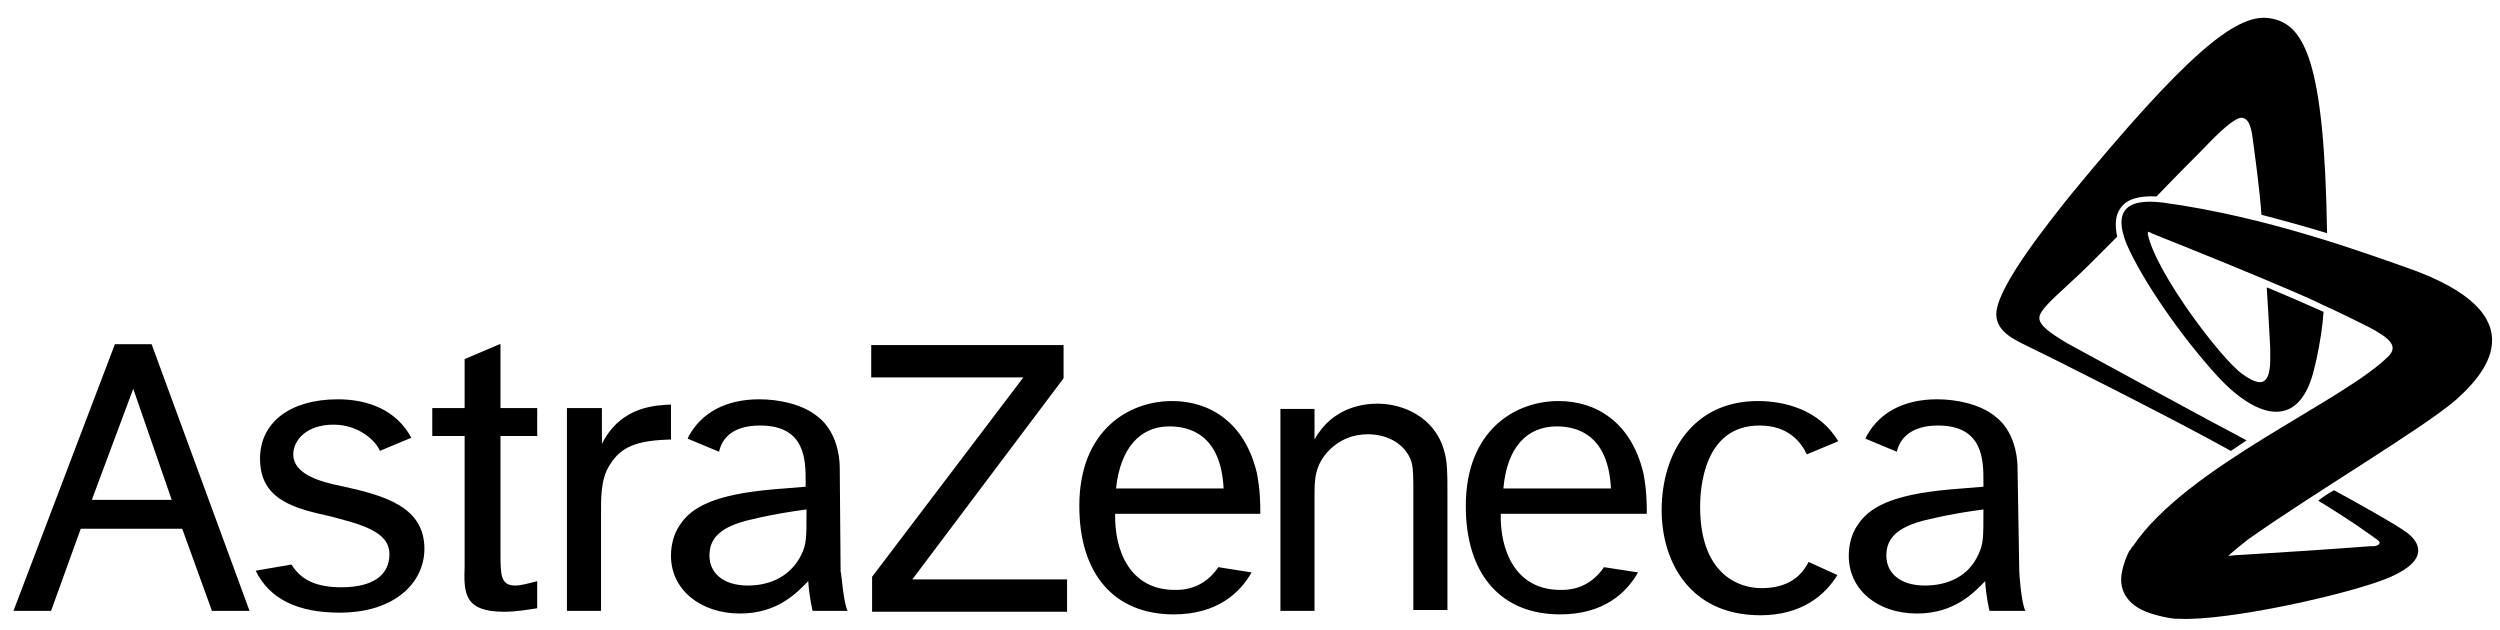
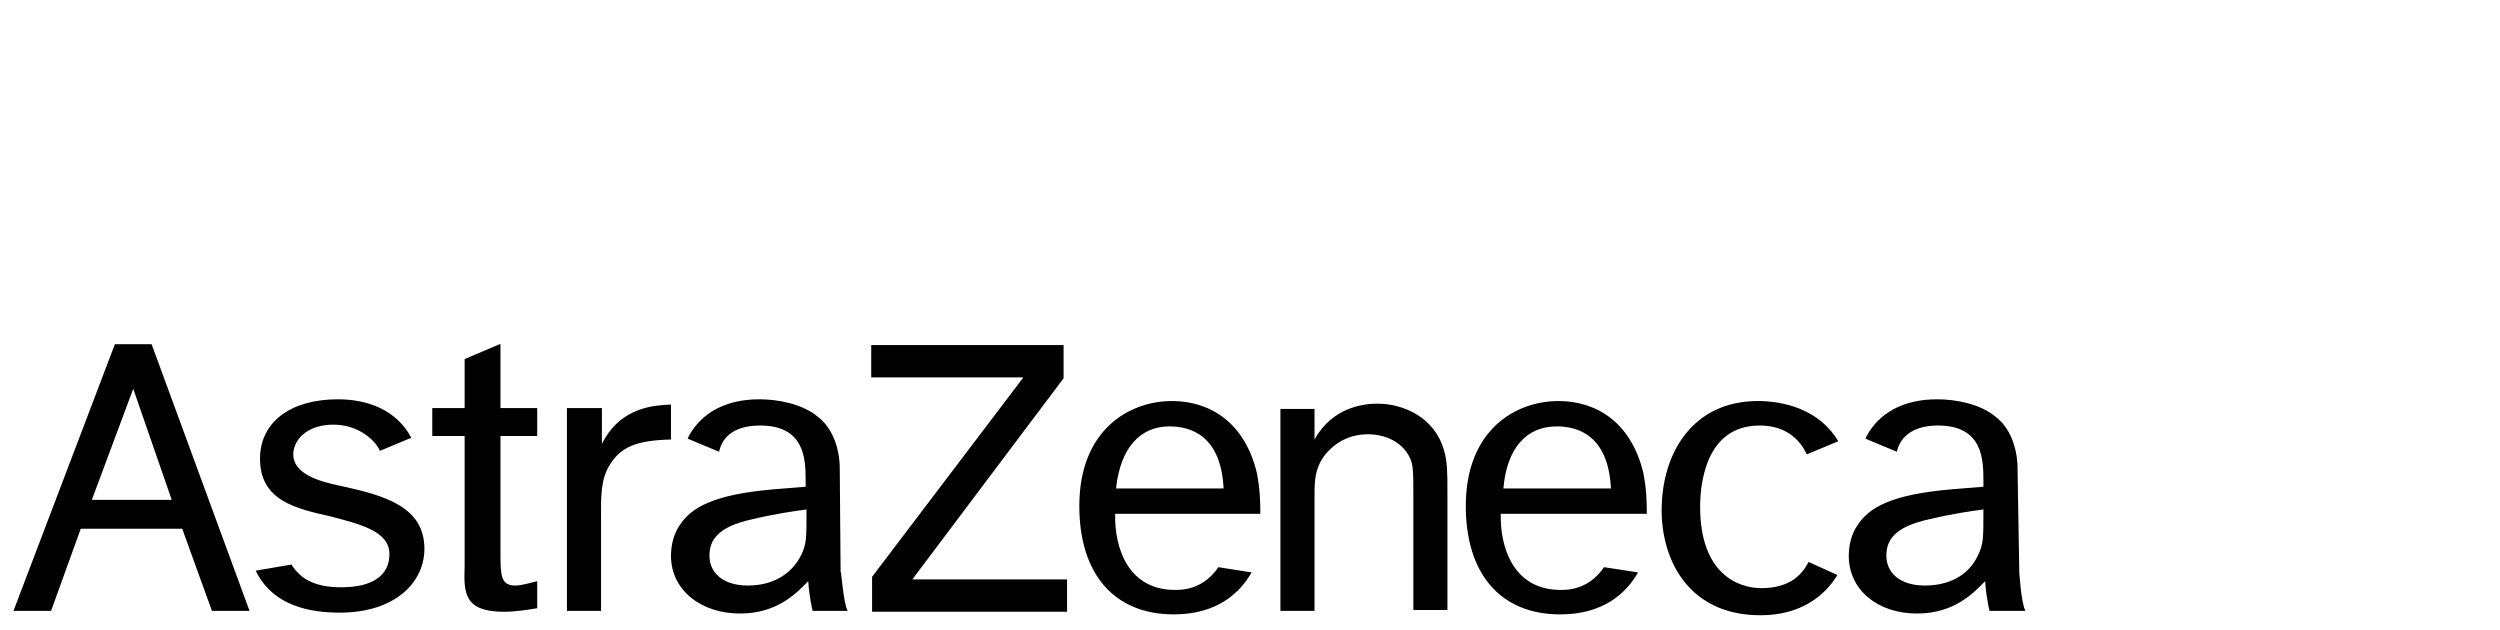
<svg xmlns="http://www.w3.org/2000/svg" width="135" height="34" viewBox="0 0 135 34" fill="none">
  <path d="M4.976 26.944L7.195 20.995L9.273 26.992H4.976V26.944ZM11.445 32.988H13.475L8.187 18.587H6.204L0.727 32.988H2.757L4.362 28.55H9.839L11.445 32.988ZM21.029 29.919C21.029 31.099 20.085 31.713 18.433 31.713C17.111 31.713 16.261 31.335 15.741 30.486L13.806 30.816C14.561 32.374 16.119 33.083 18.338 33.083C21.36 33.083 22.918 31.43 22.918 29.636C22.918 27.369 20.794 26.756 18.385 26.236C17.205 26 15.836 25.575 15.836 24.536C15.836 23.781 16.544 22.931 18.008 22.931C19.471 22.931 20.369 23.922 20.51 24.348L22.21 23.639C21.407 22.128 19.849 21.562 18.244 21.562C15.694 21.562 14.041 22.789 14.041 24.772C14.041 27.039 15.977 27.464 17.866 27.889C19.471 28.314 21.029 28.691 21.029 29.919ZM26.979 18.587L25.09 19.39V22.034H23.343V23.545H25.09V30.58C25.043 31.997 25.043 33.035 27.215 33.035C27.923 33.035 28.679 32.894 29.009 32.846V31.383C28.631 31.477 28.159 31.619 27.829 31.619C27.026 31.619 27.026 31.052 27.026 29.777V23.545H29.009V22.034H27.026V18.587H26.979ZM30.614 22.034V32.988H32.456V27.936C32.456 26.992 32.409 25.906 32.928 25.103C33.542 24.111 34.392 23.781 36.233 23.734V21.845C35.478 21.892 33.542 21.892 32.503 23.97V22.034H30.614ZM47.046 18.587V20.381H55.261L47.093 31.147V33.035H57.622V31.288H49.265L57.433 20.428V18.634H47.046V18.587ZM69.143 22.034V32.988H70.984V26.756C70.984 25.953 70.984 25.103 71.787 24.3C72.354 23.734 73.062 23.45 73.865 23.45C74.856 23.45 75.895 23.922 76.225 24.961C76.32 25.339 76.32 25.669 76.32 26.756V32.941H78.161V26.519C78.161 25.575 78.161 24.914 77.972 24.3C77.453 22.506 75.753 21.798 74.384 21.798C73.723 21.798 71.976 21.939 70.984 23.734V22.081H69.143V22.034ZM97.662 30.344C97.284 31.099 96.576 31.76 95.112 31.76C93.884 31.76 91.807 31.005 91.807 27.369C91.807 26.378 91.996 22.978 95.017 22.978C96.528 22.978 97.237 23.828 97.567 24.536L99.267 23.828C98.228 22.081 96.292 21.656 94.923 21.656C91.429 21.656 89.729 24.442 89.729 27.558C89.729 30.25 91.193 33.224 95.065 33.224C97.284 33.224 98.559 32.138 99.22 31.052L97.662 30.344ZM60.266 26.378H66.074C65.932 23.498 64.28 23.025 63.146 23.025C61.588 23.025 60.502 24.159 60.266 26.378ZM67.585 30.91C66.971 31.997 65.743 33.177 63.383 33.177C60.172 33.177 58.283 31.005 58.283 27.322C58.283 23.214 60.974 21.656 63.288 21.656C65.318 21.656 67.207 22.789 67.868 25.528C68.057 26.472 68.057 27.275 68.057 27.747H60.219C60.172 29.588 60.927 31.902 63.524 31.855C64.563 31.855 65.318 31.335 65.79 30.627L67.585 30.91ZM81.183 26.378H86.991C86.849 23.498 85.196 23.025 84.063 23.025C82.458 23.025 81.372 24.159 81.183 26.378ZM88.454 30.91C87.841 31.997 86.613 33.177 84.252 33.177C81.041 33.177 79.153 31.005 79.153 27.322C79.153 23.214 81.844 21.656 84.158 21.656C86.188 21.656 88.077 22.789 88.738 25.528C88.927 26.472 88.927 27.275 88.927 27.747H81.041C80.994 29.588 81.75 31.902 84.347 31.855C85.385 31.855 86.141 31.335 86.613 30.627L88.454 30.91ZM109.371 32.988H107.435C107.435 32.988 107.246 32.233 107.199 31.383C106.633 31.949 105.594 33.13 103.516 33.13C101.392 33.13 99.834 31.855 99.834 30.013C99.834 29.447 99.975 28.833 100.306 28.361C100.919 27.416 102.1 26.708 105.358 26.425L107.105 26.283V26C107.105 24.867 107.105 22.978 104.65 22.978C103.139 22.978 102.572 23.734 102.43 24.395L100.731 23.686C100.778 23.639 100.778 23.545 100.825 23.498C101.486 22.317 102.761 21.562 104.602 21.562C105.594 21.562 106.916 21.798 107.766 22.506C108.993 23.45 108.946 25.245 108.946 25.245L109.041 30.863C109.041 30.91 109.135 32.516 109.371 32.988ZM106.821 29.966C107.105 29.352 107.105 29.116 107.105 27.511C106.397 27.605 105.405 27.747 104.225 28.03C102.194 28.455 101.864 29.258 101.864 30.013C101.864 30.91 102.572 31.619 103.941 31.619C105.216 31.619 106.302 31.099 106.821 29.966ZM45.771 32.988H43.882C43.882 32.988 43.693 32.233 43.646 31.383C43.08 31.949 42.041 33.13 39.963 33.13C37.839 33.13 36.233 31.855 36.233 30.013C36.233 29.447 36.375 28.833 36.705 28.361C37.319 27.416 38.5 26.708 41.758 26.425L43.505 26.283V26C43.505 24.867 43.505 22.978 41.049 22.978C39.491 22.978 38.972 23.734 38.83 24.395L37.13 23.686C37.178 23.639 37.178 23.545 37.225 23.498C37.886 22.317 39.161 21.562 41.002 21.562C41.994 21.562 43.316 21.798 44.166 22.506C45.393 23.45 45.346 25.245 45.346 25.245L45.393 30.863C45.44 30.91 45.535 32.516 45.771 32.988ZM43.268 29.966C43.552 29.352 43.552 29.116 43.552 27.511C42.843 27.605 41.852 27.747 40.672 28.03C38.641 28.455 38.311 29.258 38.311 30.013C38.311 30.91 39.019 31.619 40.388 31.619C41.616 31.619 42.702 31.099 43.268 29.966Z" fill="black" />
-   <path d="M121.317 23.781C121.033 23.97 120.75 24.159 120.467 24.348C117.162 22.506 110.079 18.965 109.465 18.682C108.804 18.351 107.671 17.879 107.813 16.793C108.002 15.282 110.693 11.93 111.826 10.513C117.964 3.053 120.703 0.74 122.497 0.976C124.433 1.212 125.519 3.242 125.661 12.591C124.575 12.26 123.394 11.93 122.119 11.599C122.025 10.23 121.742 8.2 121.647 7.492C121.553 6.689 121.364 6.406 121.081 6.358C120.703 6.311 119.806 7.161 119.003 8.011C118.625 8.389 117.587 9.427 116.453 10.608C115.509 10.561 114.848 10.749 114.518 11.222C114.234 11.599 114.187 12.119 114.329 12.78C113.715 13.394 113.196 13.913 112.818 14.291C111.543 15.566 110.174 16.604 110.127 17.124C110.079 17.549 110.693 17.974 111.637 18.54C113.809 19.721 119.334 22.742 121.317 23.781ZM129.91 14.432C127.738 13.677 122.403 11.694 116.784 10.938C114.848 10.702 114.093 11.363 114.848 13.205C115.651 15.046 117.681 18.068 119.806 20.382C121.931 22.648 124.244 23.262 125 19.768C125.047 19.626 125.047 19.532 125.094 19.39C125.283 18.493 125.425 17.596 125.472 16.84C124.527 16.415 123.441 15.943 122.403 15.518C122.45 16.321 122.544 17.738 122.592 18.776C122.592 18.918 122.592 19.06 122.592 19.154C122.639 20.901 122.072 20.901 121.081 20.193C119.947 19.39 116.406 14.716 115.981 12.638C115.981 12.496 116.029 12.496 116.076 12.544C116.123 12.544 116.123 12.544 116.17 12.591C116.973 12.921 119.617 13.96 122.308 15.093C123.394 15.566 124.48 15.991 125.425 16.463C126.369 16.888 127.219 17.313 127.88 17.643C129.06 18.257 129.485 18.682 129.013 19.201C126.605 21.657 118.106 25.151 115.179 29.494C115.179 29.494 115.179 29.494 115.131 29.542C115.084 29.589 115.084 29.636 115.037 29.683C115.037 29.683 115.037 29.73 114.99 29.73C114.848 30.014 114.659 30.439 114.565 31.005C114.423 31.95 114.943 32.8 116.312 33.177C116.642 33.272 117.02 33.366 117.445 33.413C117.539 33.413 117.587 33.413 117.681 33.413C120.278 33.555 127.077 32.044 129.107 31.147C131.232 30.203 130.618 29.258 130.005 28.786C129.532 28.408 127.172 27.086 126.038 26.473C125.708 26.661 125.472 26.803 125.188 27.039C127.124 28.22 127.927 28.833 128.399 29.164C128.588 29.305 128.494 29.447 128.21 29.494C128.163 29.494 128.069 29.494 128.021 29.494C126.18 29.636 122.639 29.872 120.986 29.966C120.75 29.966 120.467 30.014 120.325 30.014C120.75 29.636 121.175 29.305 121.411 29.117C124.952 26.614 130.854 23.12 132.601 21.609C133.923 20.429 137.417 17.029 129.91 14.432Z" fill="black" />
</svg>